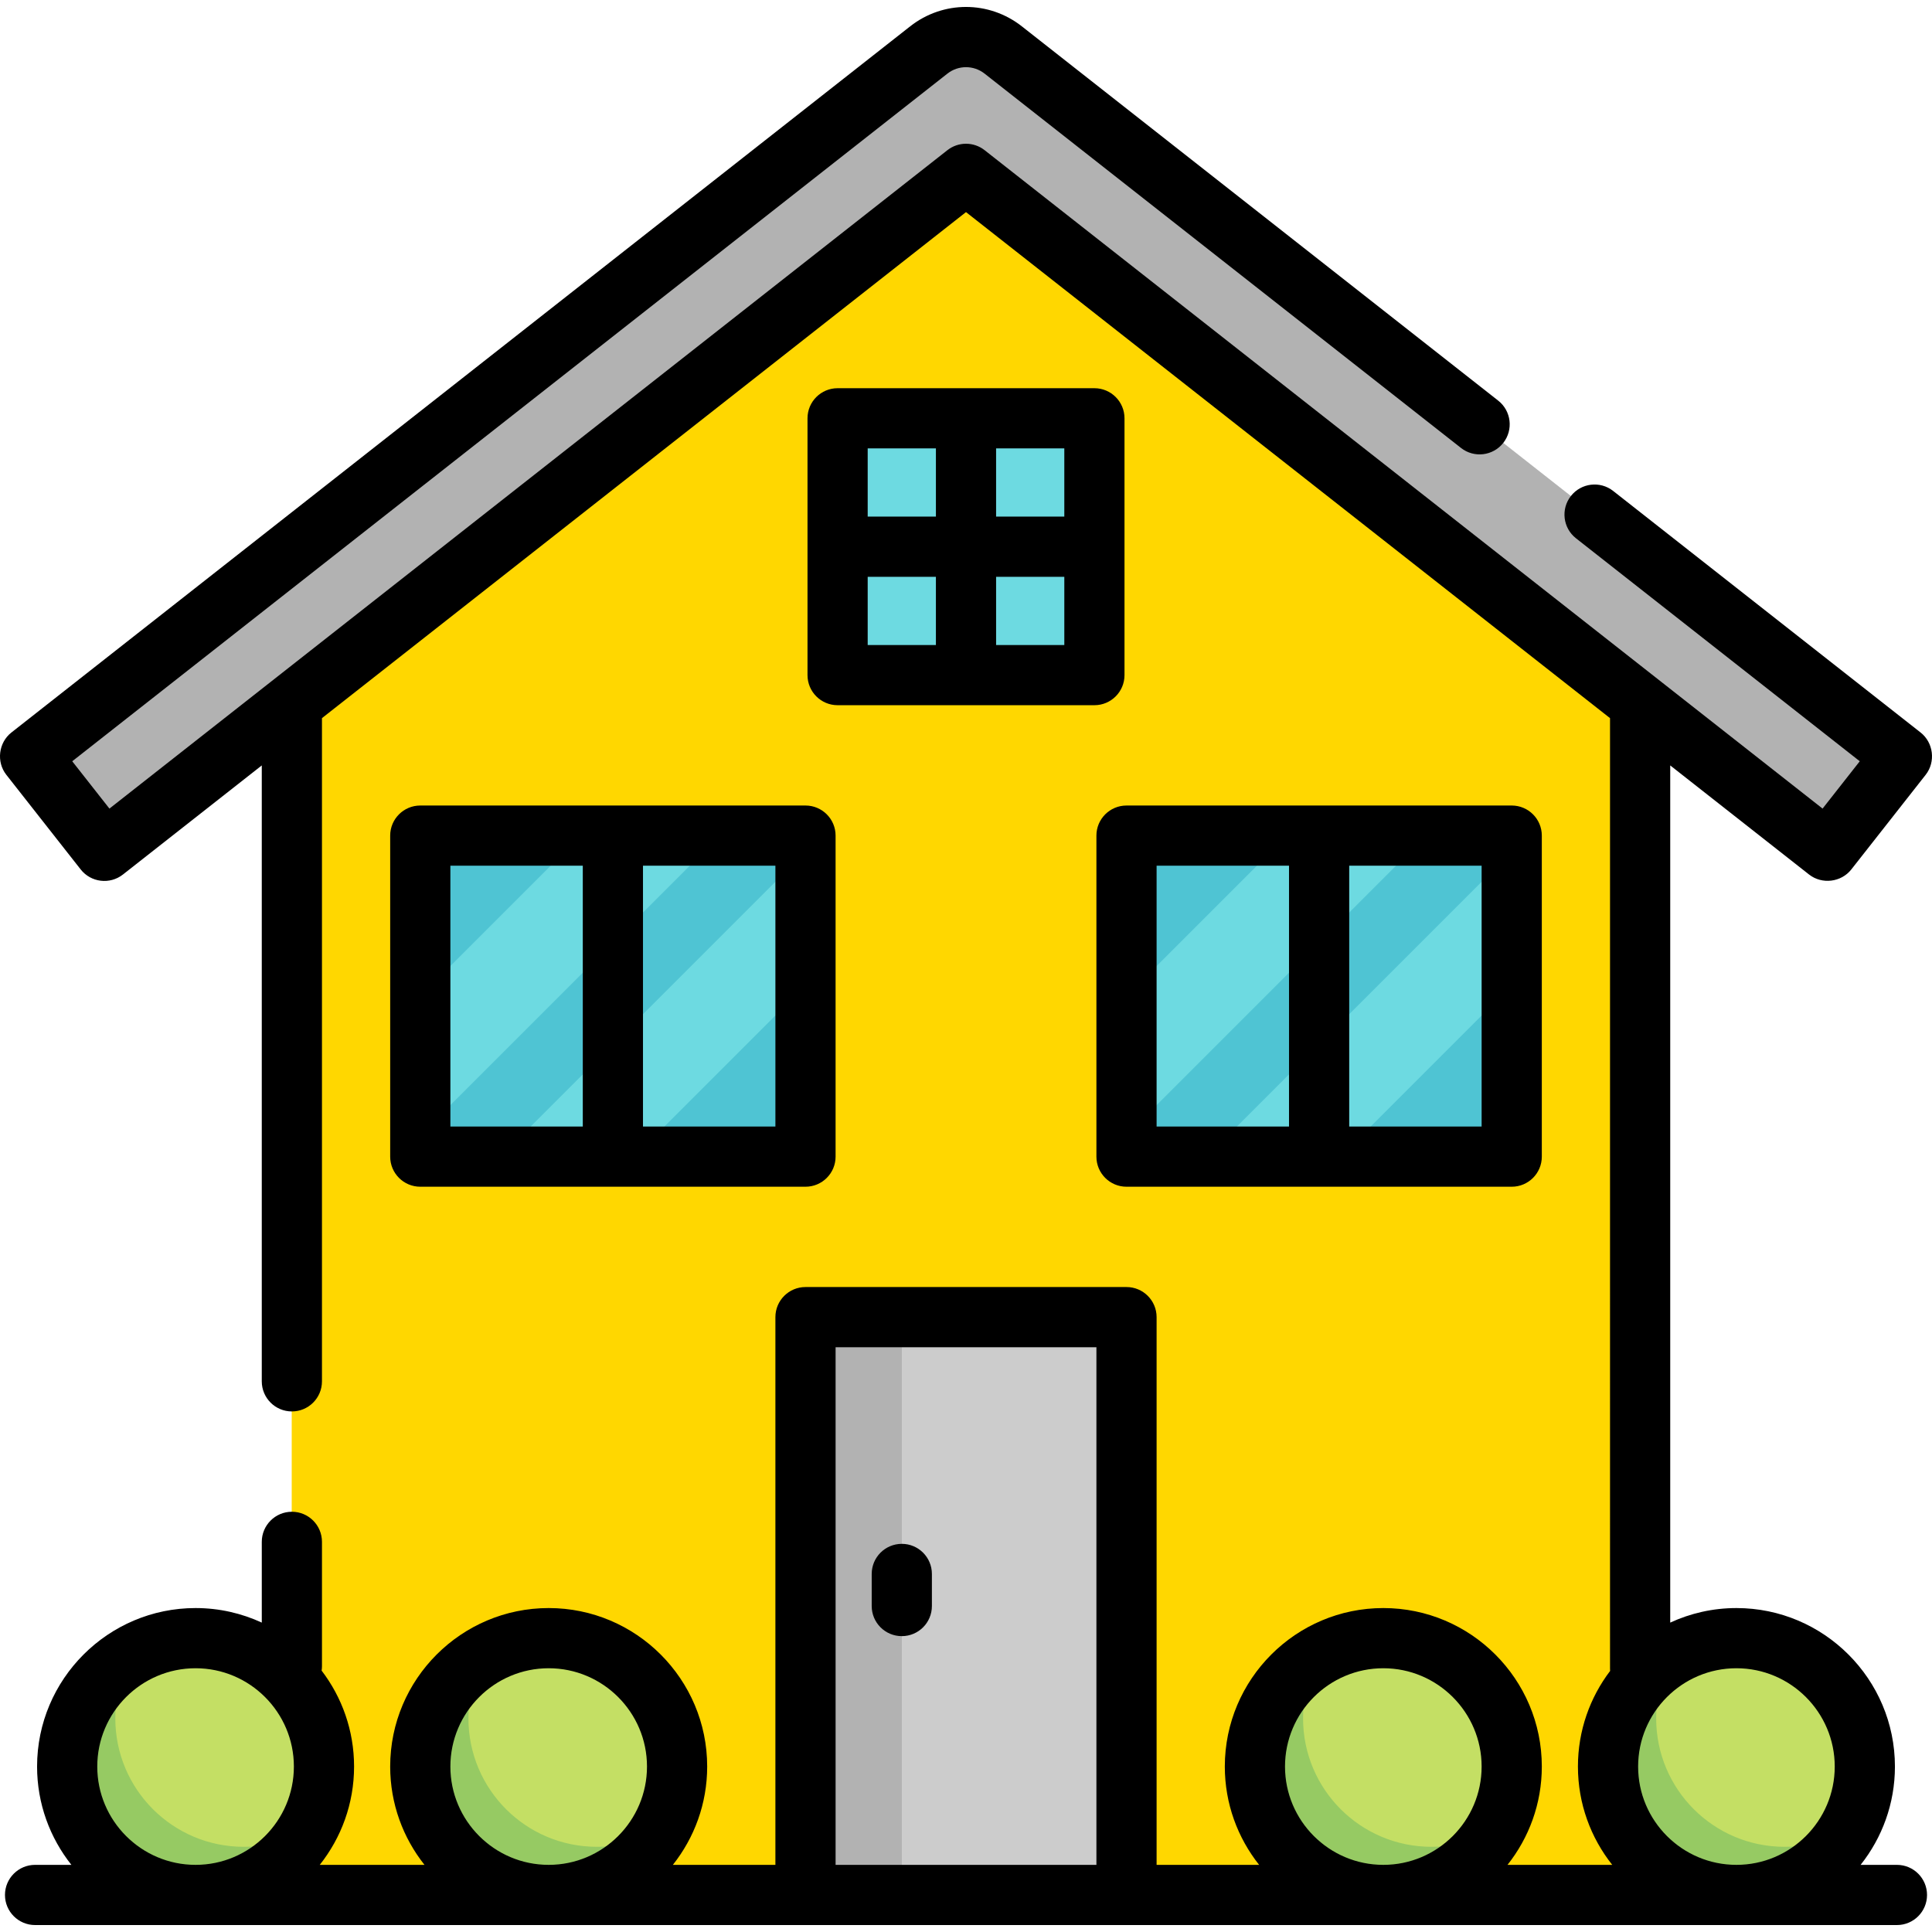
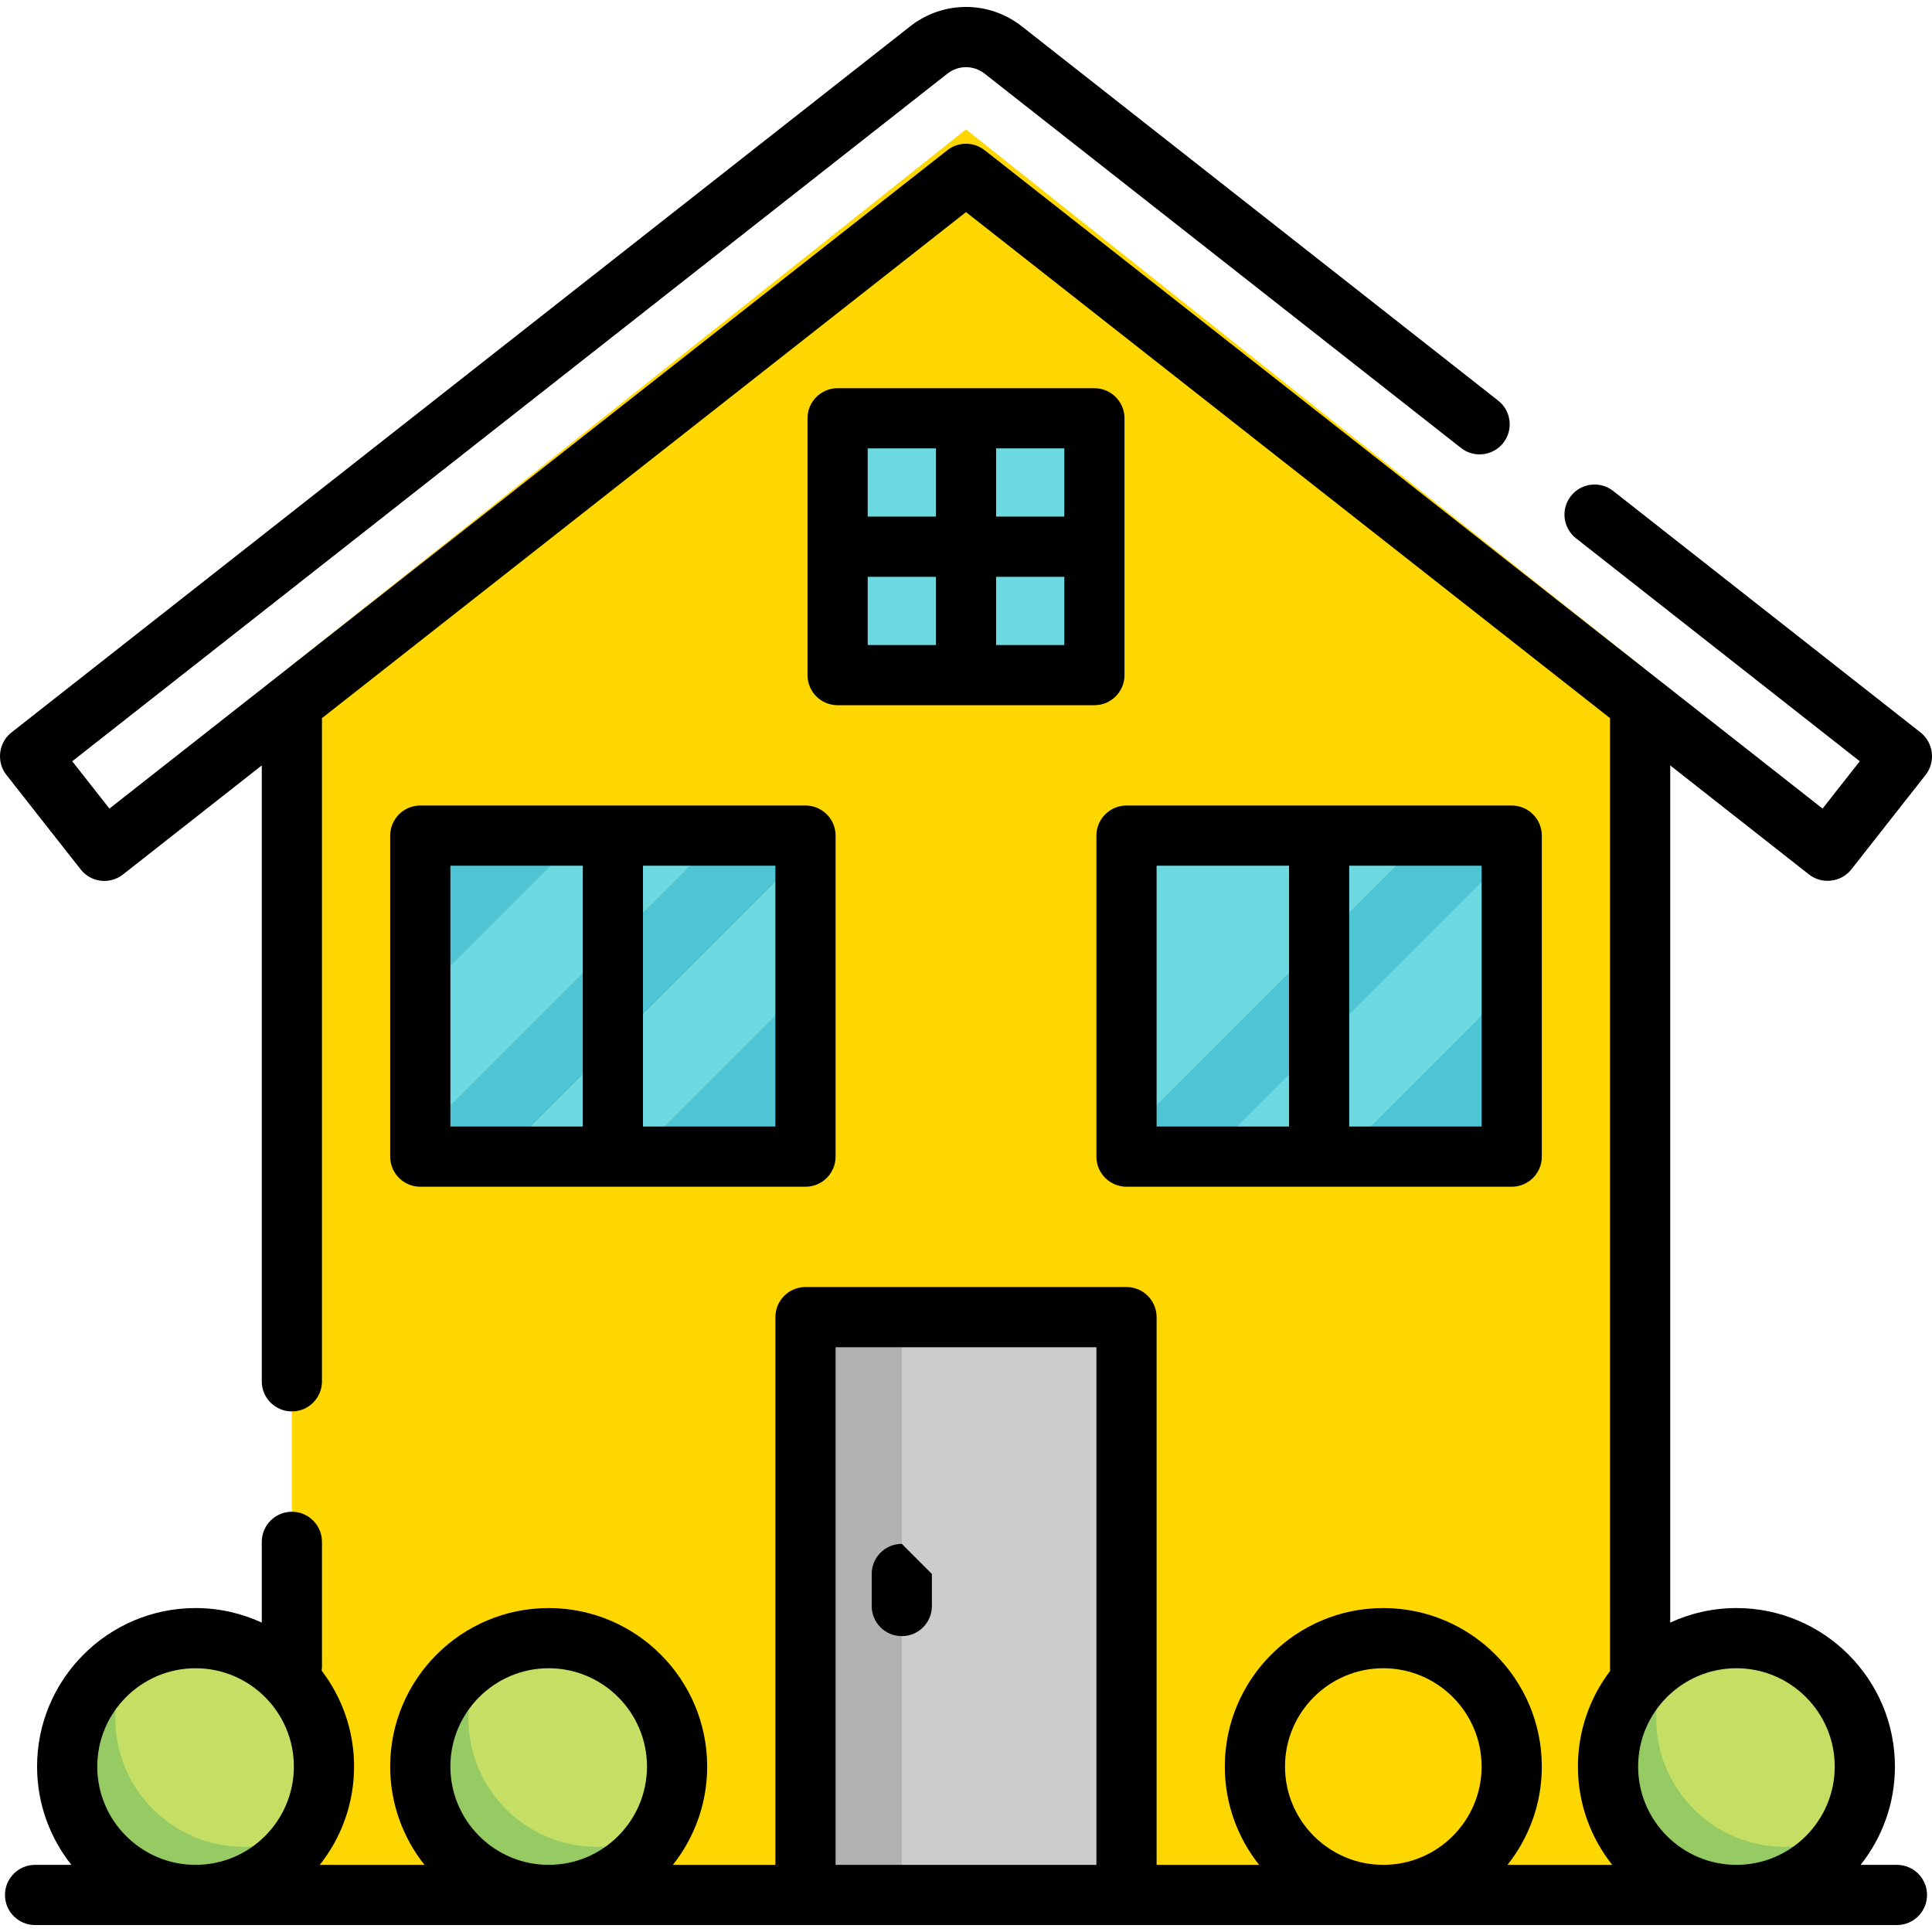
<svg xmlns="http://www.w3.org/2000/svg" id="Layer_1" viewBox="0 0 512.001 512.001" xml:space="preserve" width="800px" height="800px" fill="#000000">
  <g id="SVGRepo_bgCarrier" stroke-width="0" />
  <g id="SVGRepo_tracerCarrier" stroke-linecap="round" stroke-linejoin="round" />
  <g id="SVGRepo_iconCarrier">
    <polygon style="fill:#ffd700;" points="434.651,502.184 77.351,502.184 77.351,176.294 256.001,34.29 435.303,176.807 " />
-     <polygon style="fill:#ffd700;" points="290.393,61.626 256.001,34.29 77.351,176.294 77.351,502.184 103.936,502.184 103.936,203.329 " />
-     <path style="fill:#B2B2B2;" d="M484.346,225.483L256.001,46.069L27.655,225.483l-19.71-25.085l238.2-187.157 c5.784-4.543,13.926-4.544,19.71,0l238.2,187.157L484.346,225.483z" />
    <rect x="213.466" y="349.06" style="fill:#CCCCCC;" width="85.072" height="153.129" />
    <rect x="213.466" y="349.06" style="fill:#B2B2B2;" width="25.521" height="153.129" />
    <circle style="fill:#C4DF64;" cx="51.829" cy="468.16" r="34.029" />
    <path style="fill:#96CA63;" d="M64.59,489.423c-18.793,0-34.029-15.235-34.029-34.029c0-6.119,1.623-11.856,4.45-16.818 c-10.277,5.856-17.211,16.904-17.211,29.578c0,18.793,15.235,34.029,34.029,34.029c12.675,0,23.722-6.934,29.578-17.211 C76.446,487.801,70.709,489.423,64.59,489.423z" />
    <circle style="fill:#C4DF64;" cx="145.409" cy="468.16" r="34.029" />
    <path style="fill:#96CA63;" d="M158.169,489.423c-18.793,0-34.029-15.235-34.029-34.029c0-6.119,1.623-11.856,4.45-16.818 c-10.277,5.856-17.211,16.904-17.211,29.578c0,18.793,15.235,34.029,34.029,34.029c12.675,0,23.722-6.934,29.578-17.211 C170.025,487.801,164.288,489.423,158.169,489.423z" />
-     <circle style="fill:#C4DF64;" cx="366.595" cy="468.16" r="34.029" />
-     <path style="fill:#96CA63;" d="M379.355,489.423c-18.793,0-34.029-15.235-34.029-34.029c0-6.119,1.623-11.856,4.45-16.818 c-10.277,5.856-17.211,16.904-17.211,29.578c0,18.793,15.235,34.029,34.029,34.029c12.675,0,23.722-6.934,29.578-17.211 C391.211,487.801,385.474,489.423,379.355,489.423z" />
    <circle style="fill:#C4DF64;" cx="460.174" cy="468.16" r="34.029" />
    <path style="fill:#96CA63;" d="M472.934,489.423c-18.793,0-34.029-15.235-34.029-34.029c0-6.119,1.623-11.856,4.45-16.818 c-10.277,5.856-17.211,16.904-17.211,29.578c0,18.793,15.235,34.029,34.029,34.029c12.675,0,23.722-6.934,29.578-17.211 C484.789,487.801,479.052,489.423,472.934,489.423z" />
    <g>
      <rect x="111.38" y="221.452" style="fill:#6DDAE1;" width="102.086" height="85.072" />
      <rect x="298.538" y="221.452" style="fill:#6DDAE1;" width="102.086" height="85.072" />
      <polygon style="fill:#6DDAE1;" points="377.937,221.448 341.073,221.448 298.537,263.984 298.537,300.848 " />
      <polygon style="fill:#6DDAE1;" points="319.805,306.519 355.251,306.519 400.623,261.148 400.623,225.701 " />
    </g>
    <g>
      <polygon style="fill:#4FC4D3;" points="377.937,221.448 298.537,300.848 298.537,306.519 319.805,306.519 400.623,225.701 400.623,221.448 " />
-       <polygon style="fill:#4FC4D3;" points="298.537,221.448 298.537,263.984 341.073,221.448 " />
      <polygon style="fill:#4FC4D3;" points="355.251,306.519 400.623,306.519 400.623,261.148 " />
      <polygon style="fill:#4FC4D3;" points="190.78,221.448 111.379,300.848 111.379,306.519 132.647,306.519 213.465,225.701 213.465,221.448 " />
      <polygon style="fill:#4FC4D3;" points="111.379,221.448 111.379,263.984 153.915,221.448 " />
      <polygon style="fill:#4FC4D3;" points="168.093,306.519 213.465,306.519 213.465,261.148 " />
    </g>
    <rect x="221.973" y="110.859" style="fill:#6DDAE1;" width="68.057" height="68.057" />
    <path d="M111.379,213.472c-4.405,0-7.975,3.571-7.975,7.975v85.072c0,4.405,3.571,7.975,7.975,7.975h102.086 c4.405,0,7.975-3.571,7.975-7.975v-85.072c0-4.405-3.571-7.975-7.975-7.975H111.379z M119.355,229.423h35.092v69.121h-35.092 V229.423z M205.49,298.544h-35.092v-69.121h35.092V298.544z" />
    <path d="M290.561,221.448v85.072c0,4.405,3.57,7.975,7.975,7.975h102.086c4.406,0,7.975-3.571,7.975-7.975v-85.072 c0-4.405-3.57-7.975-7.975-7.975H298.537C294.131,213.472,290.561,217.043,290.561,221.448z M392.647,298.544h-35.092v-69.121 h35.092V298.544z M306.512,229.423h35.092v69.121h-35.092V229.423z" />
    <path d="M290.03,102.879h-68.057c-4.405,0-7.975,3.571-7.975,7.975v68.057c0,4.405,3.571,7.975,7.975,7.975h68.057 c4.406,0,7.975-3.571,7.975-7.975v-68.057C298.005,106.45,294.434,102.879,290.03,102.879z M282.054,136.908h-18.078V118.83h18.078 V136.908z M248.026,118.83v18.078h-18.078V118.83H248.026z M229.948,152.859h18.078v18.078h-18.078V152.859z M263.977,170.937 v-18.078h18.078v18.078H263.977z" />
-     <path d="M238.987,409.137c-4.405,0-7.975,3.571-7.975,7.975v8.507c0,4.405,3.571,7.975,7.975,7.975c4.405,0,7.975-3.571,7.975-7.975 v-8.507C246.962,412.708,243.391,409.137,238.987,409.137z" />
+     <path d="M238.987,409.137c-4.405,0-7.975,3.571-7.975,7.975v8.507c0,4.405,3.571,7.975,7.975,7.975c4.405,0,7.975-3.571,7.975-7.975 v-8.507z" />
    <path d="M502.709,494.209h-9.625c5.685-7.166,9.093-16.217,9.093-26.053c0-23.161-18.843-42.004-42.004-42.004 c-6.261,0-12.202,1.388-17.546,3.855V202.847l36.792,28.908c3.419,2.686,8.515,2.073,11.199-1.344l19.71-25.085 c2.684-3.417,2.069-8.516-1.344-11.199l-81.48-64.021c-3.463-2.721-8.477-2.12-11.199,1.344c-2.721,3.463-2.119,8.477,1.344,11.199 l75.21,59.093l-9.856,12.543L260.929,39.798c-2.893-2.272-6.963-2.272-9.856,0L28.999,214.285l-9.856-12.543l231.928-182.23 c2.902-2.28,6.957-2.28,9.857,0l126.258,99.203c3.461,2.72,8.477,2.119,11.199-1.344c2.721-3.463,2.119-8.477-1.344-11.199 L270.783,6.97c-8.705-6.838-20.86-6.838-29.566,0L3.017,194.127c-3.413,2.683-4.028,7.783-1.344,11.199l19.71,25.085 c2.721,3.463,7.735,4.064,11.199,1.344l36.792-28.908V366.07c0,4.405,3.571,7.975,7.975,7.975s7.975-3.571,7.975-7.975V190.314 L256,56.211l170.675,134.103V442.28c0,0.18,0.015,0.356,0.027,0.533c-5.351,7.049-8.534,15.83-8.534,25.343 c0,9.836,3.408,18.887,9.093,26.053h-27.756c5.685-7.166,9.093-16.217,9.093-26.053c0-23.161-18.843-42.004-42.004-42.004 s-42.004,18.843-42.004,42.004c0,9.836,3.408,18.887,9.093,26.053h-27.171V349.055c0-4.405-3.57-7.975-7.975-7.975h-85.072 c-4.405,0-7.975,3.571-7.975,7.975v145.153h-27.171c5.685-7.166,9.093-16.217,9.093-26.053c0-23.161-18.843-42.004-42.004-42.004 s-42.004,18.843-42.004,42.004c0,9.836,3.408,18.887,9.093,26.053H84.74c5.685-7.166,9.093-16.217,9.093-26.053 c0-9.551-3.21-18.364-8.601-25.427c0.055-0.379,0.094-0.764,0.094-1.158v-32.965c0-4.405-3.571-7.975-7.975-7.975 s-7.975,3.571-7.975,7.975v21.401c-5.344-2.467-11.285-3.855-17.546-3.855c-23.161,0-42.004,18.843-42.004,42.004 c0,9.836,3.408,18.887,9.093,26.053H9.294c-4.405,0-7.975,3.571-7.975,7.975c0,4.405,3.571,7.975,7.975,7.975h493.415 c4.406,0,7.975-3.571,7.975-7.975C510.684,497.78,507.113,494.209,502.709,494.209z M434.12,468.155 c0-14.365,11.687-26.053,26.053-26.053c14.366,0,26.053,11.688,26.053,26.053c0,14.365-11.687,26.053-26.053,26.053 C445.806,494.209,434.12,482.521,434.12,468.155z M340.541,468.155c0-14.365,11.687-26.053,26.053-26.053 c14.366,0,26.053,11.688,26.053,26.053c0,14.365-11.687,26.053-26.053,26.053C352.228,494.209,340.541,482.521,340.541,468.155z M119.355,468.155c0-14.365,11.688-26.053,26.053-26.053c14.365,0,26.053,11.688,26.053,26.053 c0,14.365-11.688,26.053-26.053,26.053C131.043,494.209,119.355,482.521,119.355,468.155z M25.776,468.155 c0-14.365,11.688-26.053,26.053-26.053s26.053,11.688,26.053,26.053c0,14.365-11.688,26.053-26.053,26.053 S25.776,482.521,25.776,468.155z M221.441,494.209V357.031h69.121v137.178H221.441z" />
  </g>
</svg>